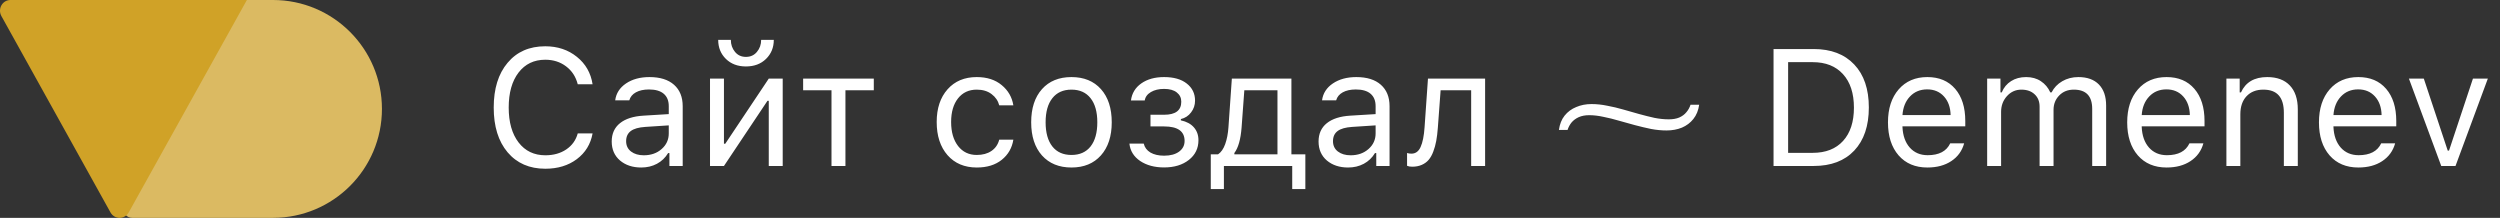
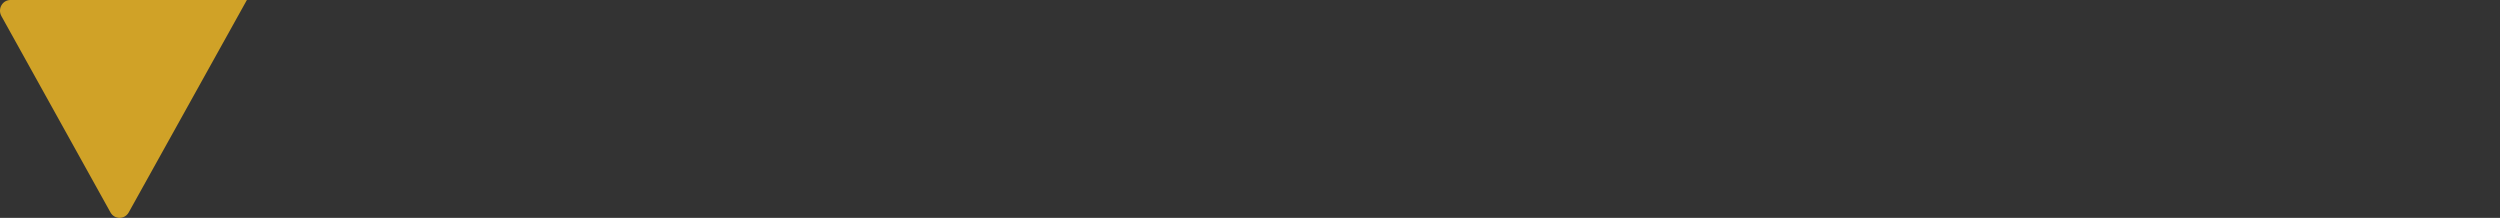
<svg xmlns="http://www.w3.org/2000/svg" width="241" height="21" viewBox="0 0 241 21" fill="none">
  <rect x="0" y="0" width="241" height="21" fill="#333333" stroke="none" />
-   <path d="M52.57 16.266C51.039 16.266 49.825 15.737 48.93 14.68C48.039 13.622 47.594 12.185 47.594 10.367C47.594 8.549 48.039 7.112 48.93 6.055C49.82 4.992 51.031 4.461 52.562 4.461C53.75 4.461 54.766 4.799 55.609 5.477C56.453 6.154 56.958 7.036 57.125 8.125H55.695C55.508 7.396 55.133 6.82 54.57 6.398C54.008 5.971 53.339 5.758 52.562 5.758C51.479 5.758 50.62 6.172 49.984 7C49.354 7.828 49.039 8.951 49.039 10.367C49.039 11.784 49.357 12.906 49.992 13.734C50.628 14.557 51.487 14.969 52.57 14.969C53.357 14.969 54.029 14.781 54.586 14.406C55.148 14.026 55.518 13.51 55.695 12.859H57.125C56.938 13.896 56.43 14.724 55.602 15.344C54.779 15.958 53.768 16.266 52.57 16.266ZM62.062 14.969C62.755 14.969 63.328 14.768 63.781 14.367C64.24 13.966 64.469 13.463 64.469 12.859V12.086L62.203 12.234C61.568 12.276 61.102 12.409 60.805 12.633C60.508 12.857 60.359 13.182 60.359 13.609C60.359 14.031 60.518 14.365 60.836 14.609C61.154 14.849 61.562 14.969 62.062 14.969ZM61.812 16.148C60.984 16.148 60.302 15.922 59.766 15.469C59.234 15.01 58.969 14.401 58.969 13.641C58.969 12.891 59.234 12.302 59.766 11.875C60.297 11.448 61.055 11.206 62.039 11.148L64.469 11V10.234C64.469 9.714 64.307 9.315 63.984 9.039C63.661 8.763 63.188 8.625 62.562 8.625C62.057 8.625 61.638 8.716 61.305 8.898C60.971 9.081 60.758 9.339 60.664 9.672H59.305C59.393 9 59.74 8.458 60.344 8.047C60.953 7.635 61.708 7.43 62.609 7.43C63.63 7.43 64.419 7.677 64.977 8.172C65.534 8.667 65.812 9.354 65.812 10.234V16H64.531V14.758H64.406C64.135 15.206 63.776 15.55 63.328 15.789C62.88 16.029 62.375 16.148 61.812 16.148ZM69.789 16H68.445V7.578H69.789V13.859H69.914L74.109 7.578H75.453V16H74.109V9.719H73.984L69.789 16ZM69.234 3.844H70.453C70.453 4.292 70.586 4.677 70.852 5C71.117 5.323 71.469 5.484 71.906 5.484C72.349 5.484 72.703 5.323 72.969 5C73.24 4.677 73.375 4.292 73.375 3.844H74.594C74.594 4.578 74.344 5.19 73.844 5.68C73.349 6.164 72.703 6.406 71.906 6.406C71.115 6.406 70.471 6.164 69.977 5.68C69.482 5.195 69.234 4.583 69.234 3.844ZM84.234 7.578V8.703H81.5V16H80.156V8.703H77.422V7.578H84.234ZM97.688 10.156H96.328C96.213 9.714 95.966 9.352 95.586 9.07C95.211 8.784 94.734 8.641 94.156 8.641C93.401 8.641 92.799 8.922 92.352 9.484C91.909 10.047 91.688 10.805 91.688 11.758C91.688 12.727 91.912 13.5 92.359 14.078C92.807 14.651 93.406 14.938 94.156 14.938C94.724 14.938 95.195 14.81 95.57 14.555C95.951 14.3 96.203 13.935 96.328 13.461H97.688C97.562 14.258 97.19 14.906 96.57 15.406C95.951 15.901 95.148 16.148 94.164 16.148C92.982 16.148 92.042 15.753 91.344 14.961C90.646 14.164 90.297 13.096 90.297 11.758C90.297 10.445 90.646 9.396 91.344 8.609C92.042 7.823 92.979 7.43 94.156 7.43C95.141 7.43 95.943 7.688 96.562 8.203C97.188 8.719 97.562 9.37 97.688 10.156ZM106.125 14.984C105.432 15.76 104.487 16.148 103.289 16.148C102.091 16.148 101.143 15.76 100.445 14.984C99.753 14.203 99.406 13.138 99.406 11.789C99.406 10.435 99.753 9.37 100.445 8.594C101.138 7.818 102.086 7.43 103.289 7.43C104.492 7.43 105.44 7.818 106.133 8.594C106.826 9.37 107.172 10.435 107.172 11.789C107.172 13.138 106.823 14.203 106.125 14.984ZM101.445 14.117C101.878 14.664 102.492 14.938 103.289 14.938C104.086 14.938 104.701 14.664 105.133 14.117C105.565 13.565 105.781 12.789 105.781 11.789C105.781 10.789 105.565 10.016 105.133 9.469C104.701 8.917 104.086 8.641 103.289 8.641C102.492 8.641 101.878 8.917 101.445 9.469C101.013 10.016 100.797 10.789 100.797 11.789C100.797 12.789 101.013 13.565 101.445 14.117ZM112.219 16.141C111.297 16.141 110.526 15.932 109.906 15.516C109.292 15.094 108.948 14.537 108.875 13.844H110.258C110.341 14.208 110.555 14.495 110.898 14.703C111.247 14.906 111.688 15.008 112.219 15.008C112.828 15.008 113.31 14.878 113.664 14.617C114.018 14.357 114.195 14.013 114.195 13.586C114.195 12.654 113.536 12.188 112.219 12.188H110.906V11.062H112.219C113.323 11.062 113.875 10.643 113.875 9.805C113.875 9.435 113.732 9.138 113.445 8.914C113.159 8.685 112.75 8.57 112.219 8.57C111.714 8.57 111.289 8.672 110.945 8.875C110.602 9.078 110.404 9.349 110.352 9.688H109.023C109.112 8.995 109.445 8.445 110.023 8.039C110.602 7.633 111.333 7.43 112.219 7.43C113.151 7.43 113.88 7.638 114.406 8.055C114.938 8.471 115.203 9.021 115.203 9.703C115.203 10.125 115.076 10.503 114.82 10.836C114.57 11.169 114.242 11.383 113.836 11.477V11.602C114.388 11.721 114.807 11.948 115.094 12.281C115.385 12.615 115.531 13.026 115.531 13.516C115.531 14.297 115.224 14.93 114.609 15.414C113.995 15.898 113.198 16.141 112.219 16.141ZM123.148 14.875V8.703H119.953L119.688 12.305C119.599 13.44 119.367 14.255 118.992 14.75V14.875H123.148ZM117.984 18.227H116.719V14.875H117.422C117.714 14.682 117.943 14.354 118.109 13.891C118.276 13.422 118.38 12.883 118.422 12.273L118.75 7.578H124.492V14.875H125.836V18.227H124.57V16H117.984V18.227ZM130.203 14.969C130.896 14.969 131.469 14.768 131.922 14.367C132.38 13.966 132.609 13.463 132.609 12.859V12.086L130.344 12.234C129.708 12.276 129.242 12.409 128.945 12.633C128.648 12.857 128.5 13.182 128.5 13.609C128.5 14.031 128.659 14.365 128.977 14.609C129.294 14.849 129.703 14.969 130.203 14.969ZM129.953 16.148C129.125 16.148 128.443 15.922 127.906 15.469C127.375 15.01 127.109 14.401 127.109 13.641C127.109 12.891 127.375 12.302 127.906 11.875C128.438 11.448 129.195 11.206 130.18 11.148L132.609 11V10.234C132.609 9.714 132.448 9.315 132.125 9.039C131.802 8.763 131.328 8.625 130.703 8.625C130.198 8.625 129.779 8.716 129.445 8.898C129.112 9.081 128.898 9.339 128.805 9.672H127.445C127.534 9 127.88 8.458 128.484 8.047C129.094 7.635 129.849 7.43 130.75 7.43C131.771 7.43 132.56 7.677 133.117 8.172C133.674 8.667 133.953 9.354 133.953 10.234V16H132.672V14.758H132.547C132.276 15.206 131.917 15.55 131.469 15.789C131.021 16.029 130.516 16.148 129.953 16.148ZM138.609 12.305C138.573 12.789 138.521 13.216 138.453 13.586C138.385 13.956 138.289 14.302 138.164 14.625C138.044 14.948 137.893 15.213 137.711 15.422C137.534 15.625 137.312 15.784 137.047 15.898C136.781 16.013 136.477 16.07 136.133 16.07C135.94 16.07 135.776 16.042 135.641 15.984V14.75C135.766 14.792 135.906 14.812 136.062 14.812C136.458 14.812 136.753 14.599 136.945 14.172C137.143 13.74 137.271 13.107 137.328 12.273L137.656 7.578H143.164V16H141.82V8.703H138.875L138.609 12.305ZM160.872 11.504C161.266 11.504 161.602 11.445 161.88 11.328C162.168 11.2 162.397 11.029 162.568 10.816C162.749 10.603 162.882 10.363 162.968 10.096H163.8C163.725 10.64 163.538 11.099 163.24 11.472C162.952 11.835 162.584 12.112 162.136 12.304C161.688 12.485 161.197 12.576 160.664 12.576C160.173 12.576 159.672 12.528 159.16 12.432C158.648 12.325 158.13 12.203 157.608 12.064C157.085 11.915 156.568 11.771 156.056 11.632C155.554 11.483 155.058 11.36 154.568 11.264C154.088 11.157 153.629 11.104 153.192 11.104C152.808 11.104 152.472 11.168 152.184 11.296C151.906 11.424 151.677 11.595 151.496 11.808C151.325 12.021 151.197 12.261 151.112 12.528H150.28C150.354 11.973 150.536 11.515 150.824 11.152C151.122 10.779 151.496 10.501 151.944 10.32C152.392 10.128 152.882 10.032 153.416 10.032C153.917 10.032 154.424 10.085 154.936 10.192C155.458 10.288 155.976 10.411 156.488 10.56C157 10.699 157.506 10.843 158.008 10.992C158.509 11.131 159 11.253 159.48 11.36C159.96 11.456 160.424 11.504 160.872 11.504ZM170.969 4.727H174.836C176.508 4.727 177.812 5.224 178.75 6.219C179.688 7.208 180.156 8.589 180.156 10.359C180.156 12.135 179.688 13.521 178.75 14.516C177.818 15.505 176.513 16 174.836 16H170.969V4.727ZM172.375 5.992V14.734H174.742C175.997 14.734 176.974 14.352 177.672 13.586C178.37 12.82 178.719 11.75 178.719 10.375C178.719 8.995 178.367 7.919 177.664 7.148C176.966 6.378 175.992 5.992 174.742 5.992H172.375ZM185.781 8.617C185.109 8.617 184.557 8.844 184.125 9.297C183.693 9.75 183.451 10.349 183.398 11.094H188.039C188.023 10.349 187.81 9.75 187.398 9.297C186.987 8.844 186.448 8.617 185.781 8.617ZM188 13.82H189.344C189.141 14.55 188.727 15.12 188.102 15.531C187.482 15.943 186.714 16.148 185.797 16.148C184.63 16.148 183.706 15.758 183.023 14.977C182.341 14.19 182 13.13 182 11.797C182 10.469 182.344 9.409 183.031 8.617C183.719 7.826 184.641 7.43 185.797 7.43C186.932 7.43 187.826 7.807 188.477 8.562C189.128 9.318 189.453 10.352 189.453 11.664V12.18H183.398V12.242C183.435 13.075 183.669 13.737 184.102 14.227C184.539 14.716 185.115 14.961 185.828 14.961C186.917 14.961 187.641 14.581 188 13.82ZM191.562 16V7.578H192.844V8.906H192.969C193.161 8.438 193.461 8.076 193.867 7.82C194.273 7.56 194.758 7.43 195.32 7.43C195.872 7.43 196.346 7.562 196.742 7.828C197.143 8.094 197.445 8.453 197.648 8.906H197.773C198.003 8.453 198.346 8.094 198.805 7.828C199.263 7.562 199.779 7.43 200.352 7.43C201.211 7.43 201.872 7.669 202.336 8.148C202.799 8.622 203.031 9.299 203.031 10.18V16H201.688V10.492C201.688 9.258 201.096 8.641 199.914 8.641C199.341 8.641 198.872 8.828 198.508 9.203C198.143 9.578 197.961 10.039 197.961 10.586V16H196.617V10.281C196.617 9.781 196.456 9.383 196.133 9.086C195.815 8.789 195.391 8.641 194.859 8.641C194.312 8.641 193.849 8.849 193.469 9.266C193.094 9.682 192.906 10.188 192.906 10.781V16H191.562ZM208.844 8.617C208.172 8.617 207.62 8.844 207.188 9.297C206.755 9.75 206.513 10.349 206.461 11.094H211.102C211.086 10.349 210.872 9.75 210.461 9.297C210.049 8.844 209.51 8.617 208.844 8.617ZM211.062 13.82H212.406C212.203 14.55 211.789 15.12 211.164 15.531C210.544 15.943 209.776 16.148 208.859 16.148C207.693 16.148 206.768 15.758 206.086 14.977C205.404 14.19 205.062 13.13 205.062 11.797C205.062 10.469 205.406 9.409 206.094 8.617C206.781 7.826 207.703 7.43 208.859 7.43C209.995 7.43 210.888 7.807 211.539 8.562C212.19 9.318 212.516 10.352 212.516 11.664V12.18H206.461V12.242C206.497 13.075 206.732 13.737 207.164 14.227C207.602 14.716 208.177 14.961 208.891 14.961C209.979 14.961 210.703 14.581 211.062 13.82ZM214.625 16V7.578H215.906V8.906H216.031C216.479 7.922 217.323 7.43 218.562 7.43C219.505 7.43 220.232 7.701 220.742 8.242C221.253 8.779 221.508 9.547 221.508 10.547V16H220.164V10.875C220.164 10.12 220 9.56 219.672 9.195C219.349 8.826 218.852 8.641 218.18 8.641C217.503 8.641 216.964 8.854 216.562 9.281C216.167 9.703 215.969 10.281 215.969 11.016V16H214.625ZM227.328 8.617C226.656 8.617 226.104 8.844 225.672 9.297C225.24 9.75 224.997 10.349 224.945 11.094H229.586C229.57 10.349 229.357 9.75 228.945 9.297C228.534 8.844 227.995 8.617 227.328 8.617ZM229.547 13.82H230.891C230.688 14.55 230.273 15.12 229.648 15.531C229.029 15.943 228.26 16.148 227.344 16.148C226.177 16.148 225.253 15.758 224.57 14.977C223.888 14.19 223.547 13.13 223.547 11.797C223.547 10.469 223.891 9.409 224.578 8.617C225.266 7.826 226.188 7.43 227.344 7.43C228.479 7.43 229.372 7.807 230.023 8.562C230.674 9.318 231 10.352 231 11.664V12.18H224.945V12.242C224.982 13.075 225.216 13.737 225.648 14.227C226.086 14.716 226.661 14.961 227.375 14.961C228.464 14.961 229.188 14.581 229.547 13.82ZM239.828 7.578L236.711 16H235.336L232.219 7.578H233.656L235.961 14.516H236.086L238.391 7.578H239.828Z" fill="white" />
-   <path d="M11.898 0.84C11.898 0.376 12.274 0 12.739 0H26.319C32.118 0 36.819 4.701 36.819 10.5C36.819 16.299 32.118 21 26.319 21H12.739C12.274 21 11.898 20.624 11.898 20.16V0.84Z" fill="#DBBA62" />
  <path d="M12.412 20.47L23.8 0H1.009C0.231 0 -0.244 0.851 0.13 1.541L10.655 20.485C11.044 21.175 12.023 21.175 12.412 20.47Z" fill="#D0A227" />
</svg>